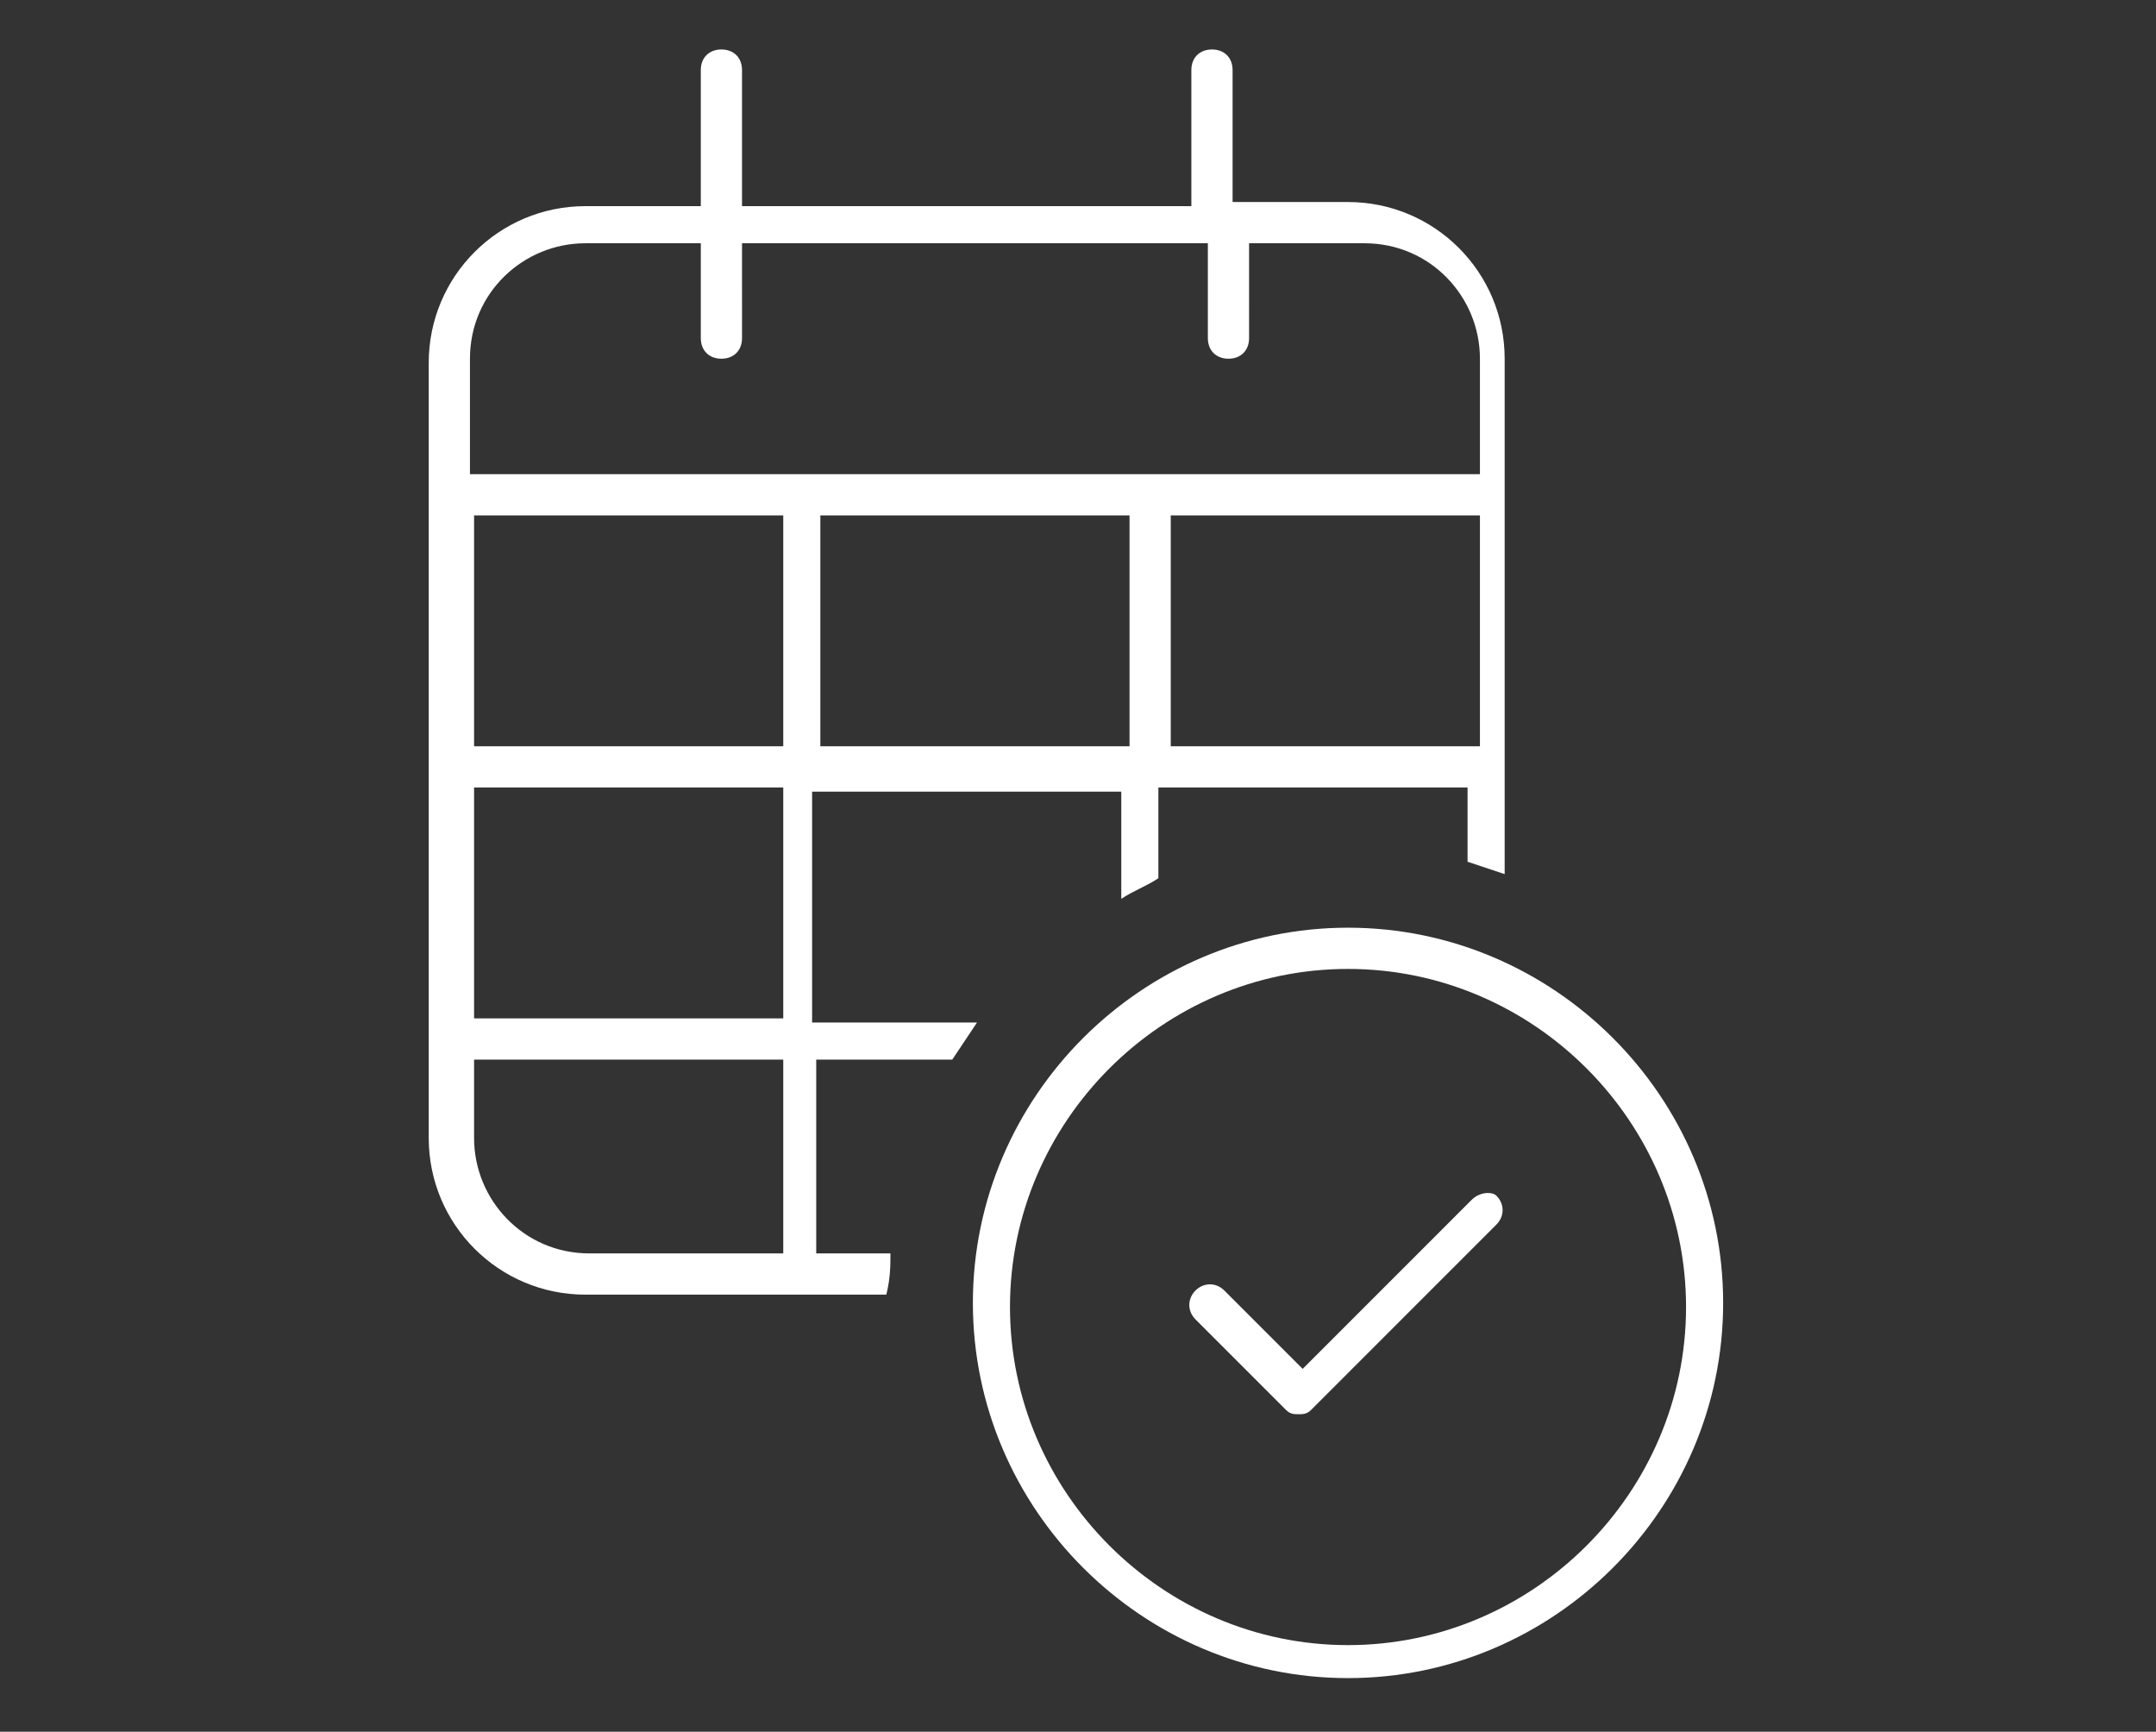
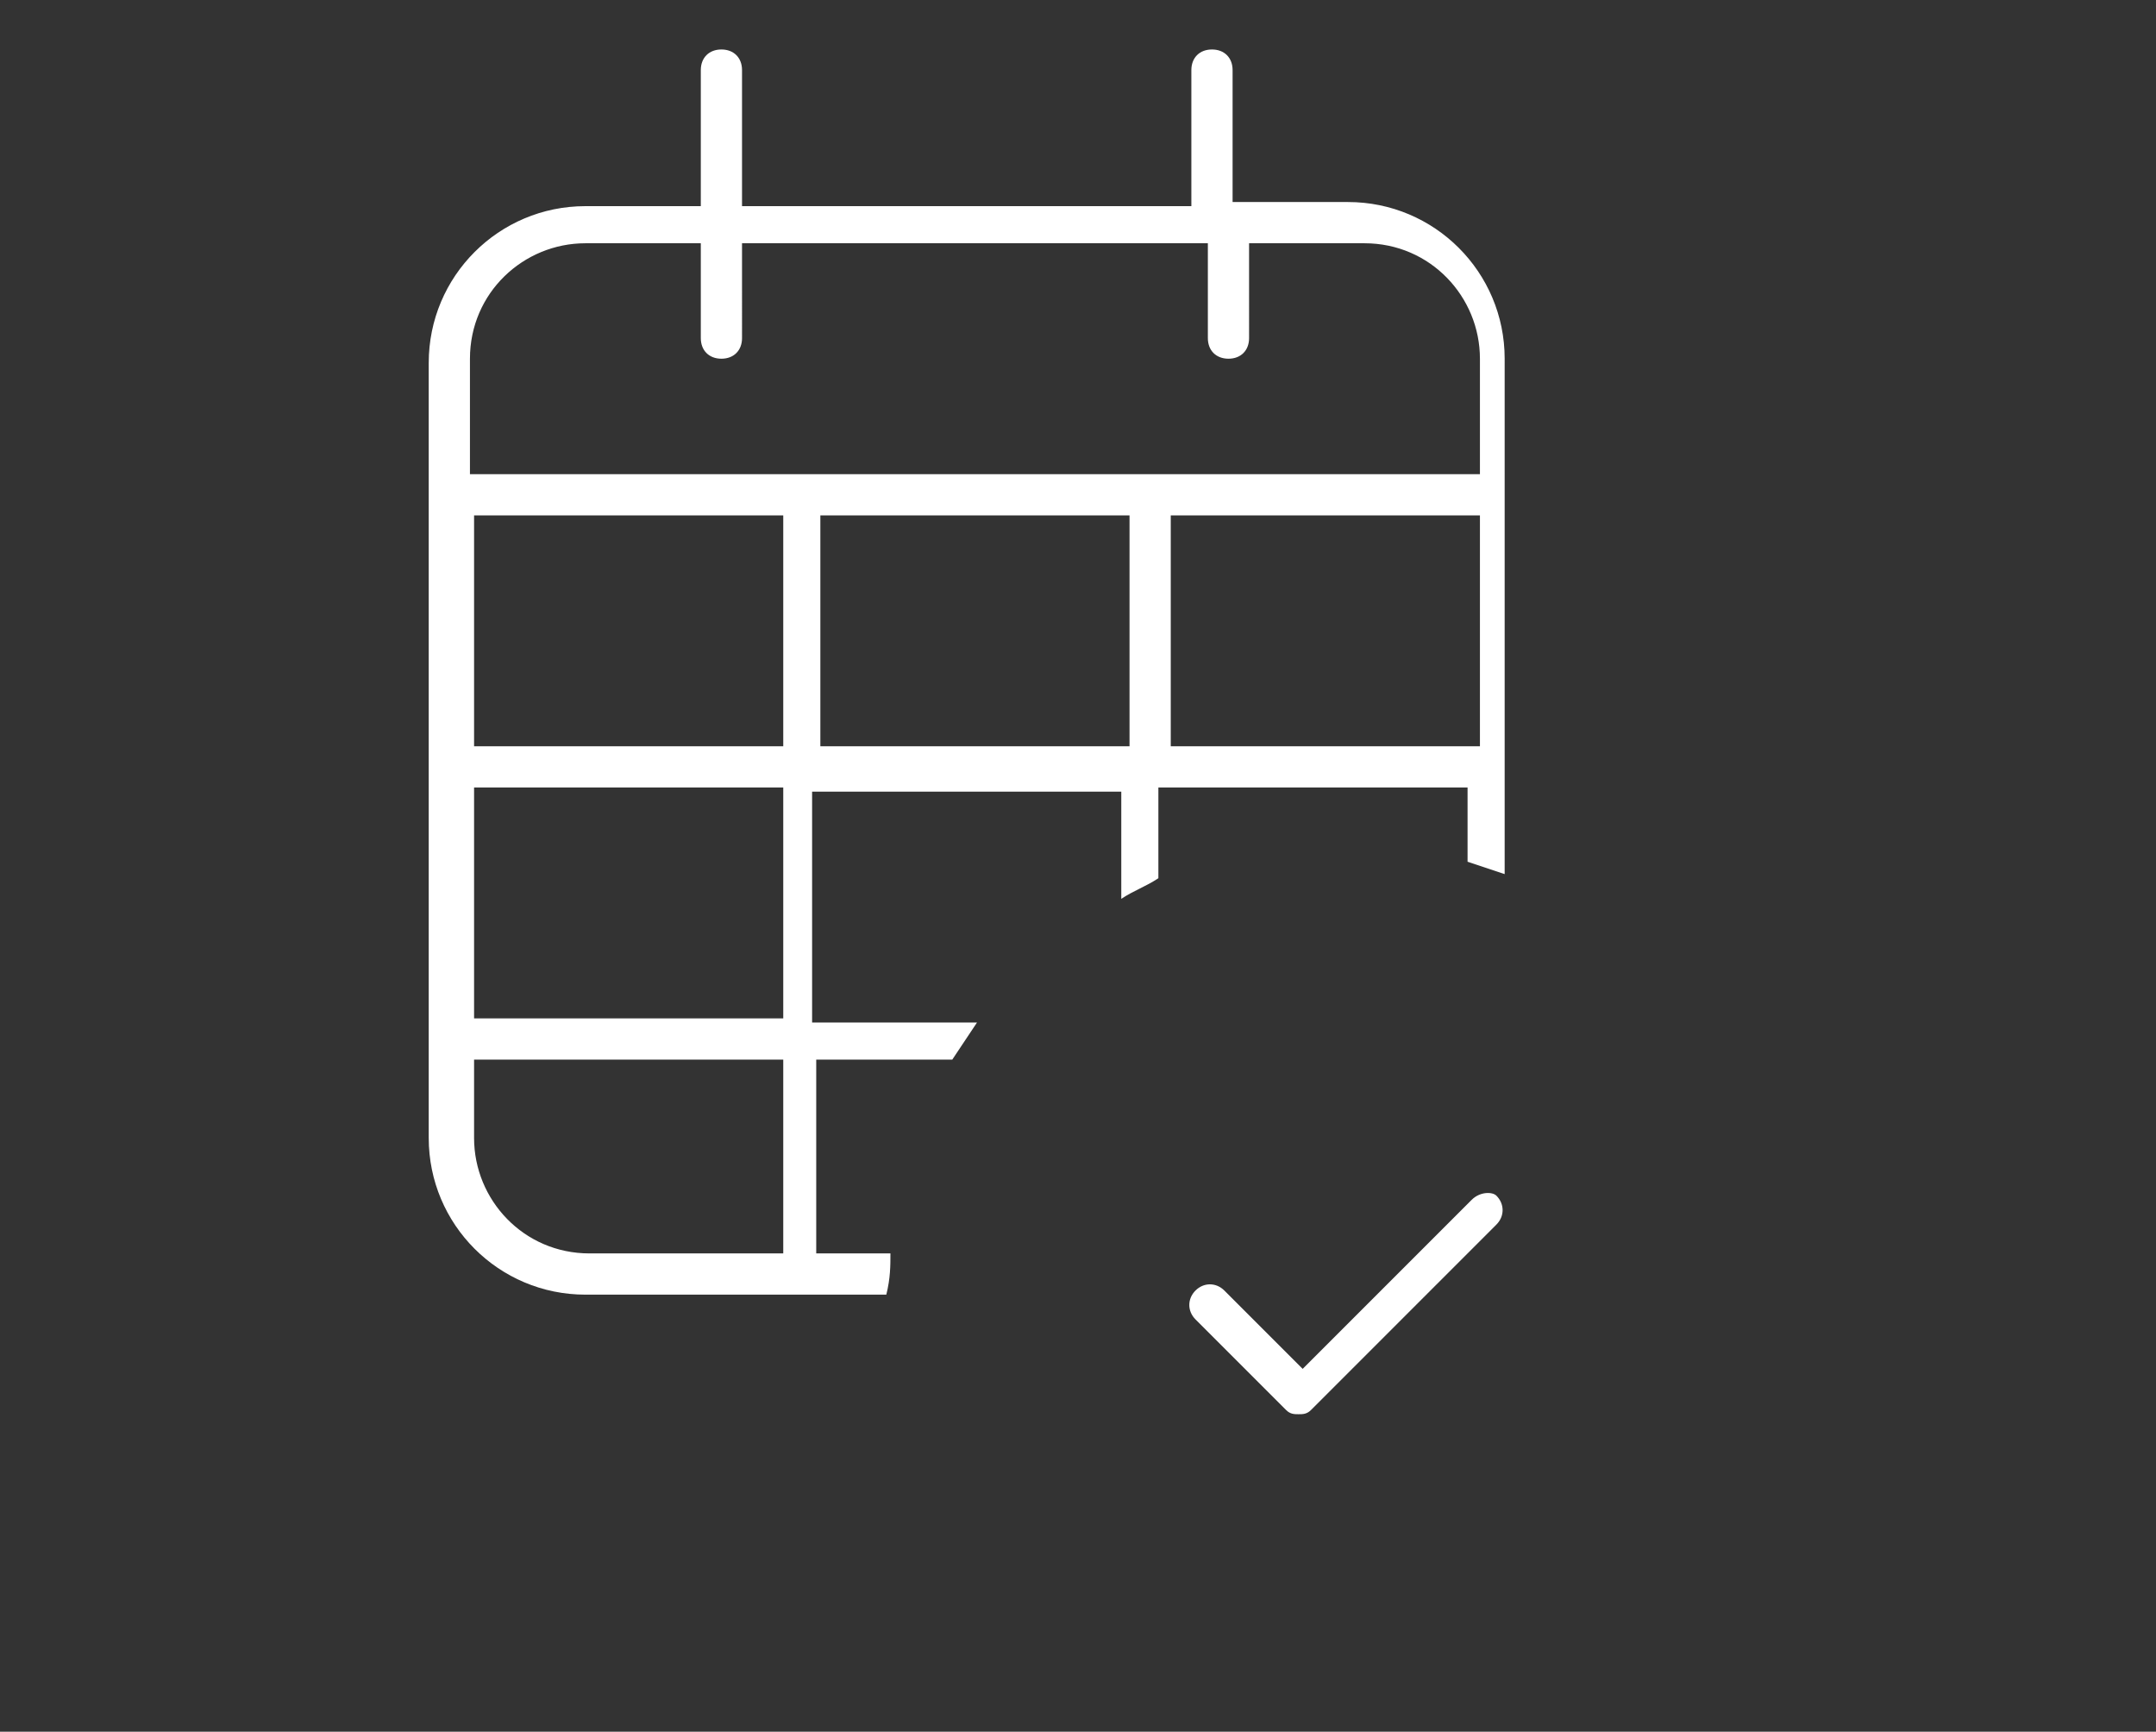
<svg xmlns="http://www.w3.org/2000/svg" version="1.1" id="Ebene_1" x="0px" y="0px" viewBox="0 0 52.3 42" style="enable-background:new 0 0 52.3 42;" xml:space="preserve">
  <rect x="0" y="0" width="52.3" height="42" fill="#333333" stroke="none" />
  <style type="text/css">
	.st0{fill:#FFFFFF;}
</style>
  <g>
    <g>
-       <path class="st0" d="M32.7,22.5c-5,0-9.1,4.1-9.1,9.1s4.1,9.1,9.1,9.1s9.1-4.1,9.1-9.1S37.7,22.5,32.7,22.5z M32.7,39.9    c-4.5,0-8.2-3.7-8.2-8.2s3.7-8.2,8.2-8.2s8.2,3.7,8.2,8.2S37.2,39.9,32.7,39.9z" />
      <path class="st0" d="M35.7,29.1l-4.1,4.1l-1.9-1.9c-0.2-0.2-0.5-0.2-0.7,0c-0.2,0.2-0.2,0.5,0,0.7l2.2,2.2    c0.1,0.1,0.2,0.1,0.3,0.1s0.2,0,0.3-0.1l4.5-4.5c0.2-0.2,0.2-0.5,0-0.7C36.2,28.9,35.9,28.9,35.7,29.1z" />
    </g>
    <path class="st0" d="M21.6,30.4h-1.8v-4.7h3.3c0.2-0.3,0.4-0.6,0.6-0.9h-4v-5.6h7.5v2.6c0.3-0.2,0.6-0.3,0.9-0.5v-2.2h7.5v1.8   c0.3,0.1,0.6,0.2,0.9,0.3V8.7c0-2.1-1.7-3.8-3.8-3.8h-2.8V1.7c0-0.3-0.2-0.5-0.5-0.5c-0.3,0-0.5,0.2-0.5,0.5V5H18V1.7   c0-0.3-0.2-0.5-0.5-0.5c-0.3,0-0.5,0.2-0.5,0.5V5h-2.8c-2.1,0-3.8,1.7-3.8,3.8v18.8c0,2.1,1.7,3.8,3.8,3.8h7.3   C21.6,31,21.6,30.7,21.6,30.4z M27.4,18.1h-7.5v-5.6h7.5V18.1z M35.9,18.1h-7.5v-5.6h7.5V18.1z M11.4,8.7c0-1.6,1.3-2.8,2.8-2.8   h2.8v2.3c0,0.3,0.2,0.5,0.5,0.5c0.3,0,0.5-0.2,0.5-0.5V5.9h11.3v2.3c0,0.3,0.2,0.5,0.5,0.5c0.3,0,0.5-0.2,0.5-0.5V5.9h2.8   c1.6,0,2.8,1.3,2.8,2.8v2.8H11.4V8.7z M19,30.4h-4.7c-1.6,0-2.8-1.3-2.8-2.8v-1.9H19V30.4z M19,24.7h-7.5v-5.6H19V24.7z M19,18.1   h-7.5v-5.6H19V18.1z" />
  </g>
</svg>